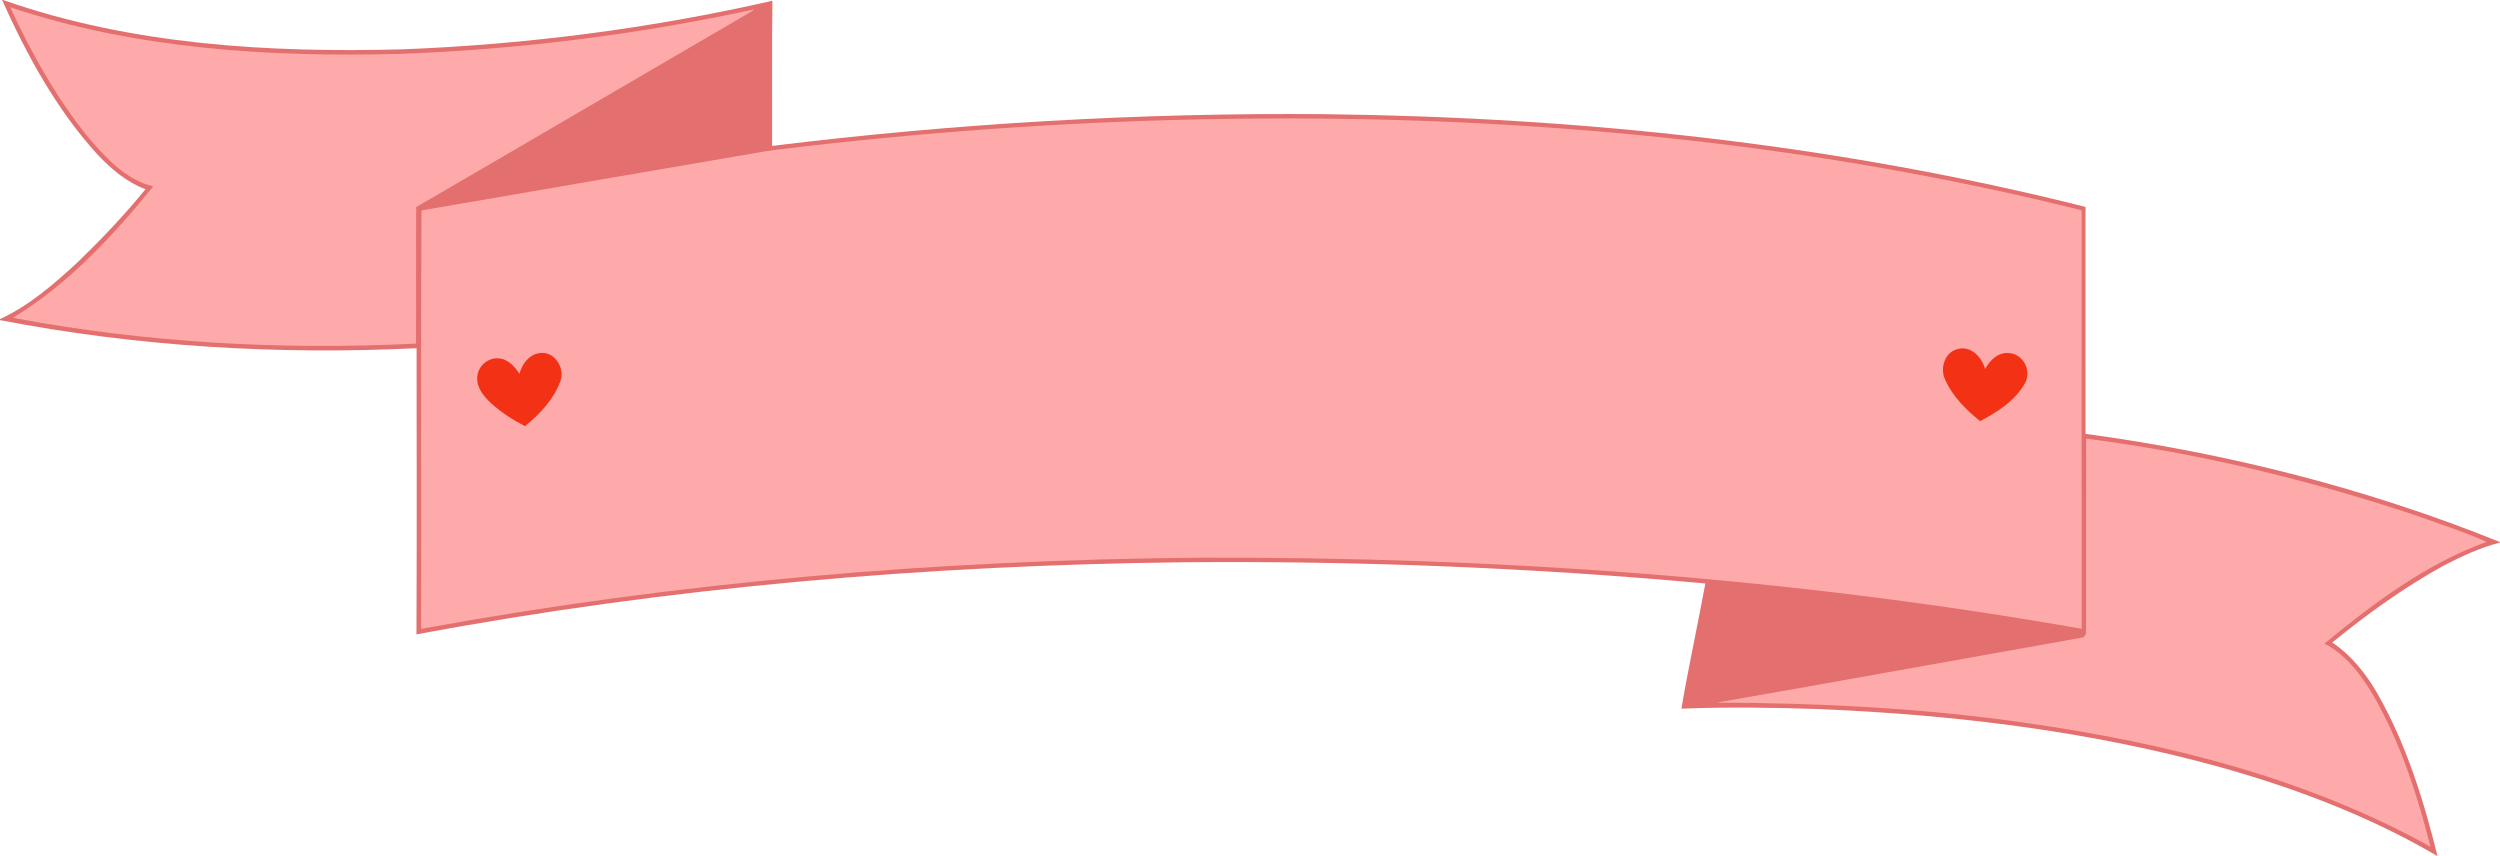
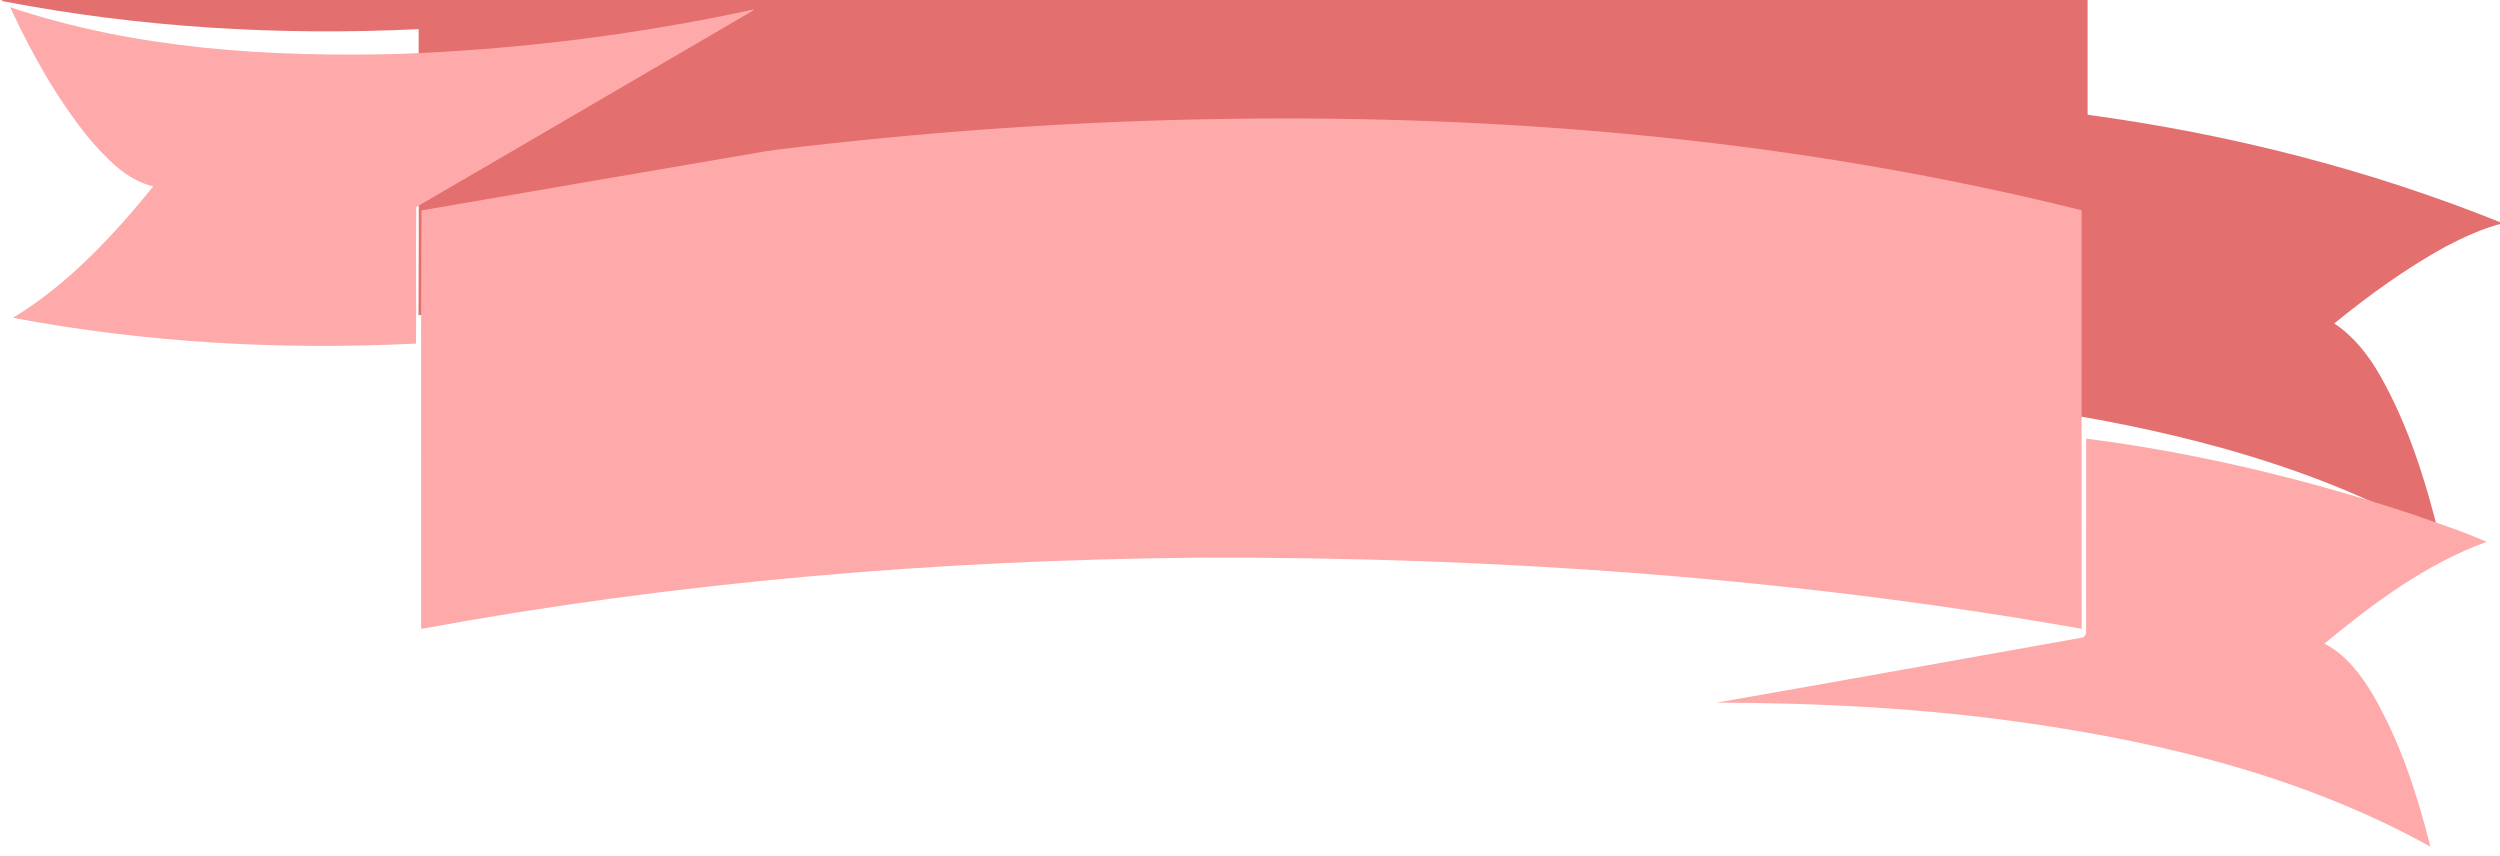
<svg xmlns="http://www.w3.org/2000/svg" id="svg2" height="1524pt" width="4452pt" version="1.1" viewBox="0 0 4452 1524">
-   <path id="path4148" d="m4.588 0c55.225 122.74 120.96 243.31 211.94 343.47 30.5 32.17 65.21 62.14 107.31 77.71-46.53 57.28-97.55 110.8-150.54 162.12-52.64 48.54-107.72 96.72-173.3 126.96v2.31c304.91 59 617.3 77.55 927.3 62.55 0.15 212.32 0.71 424.68-0.29 636.98 562.19-105.2 1134.4-153.9 1705.9-160.5 388.2-3.4 776.6 11.8 1163.2 47.2-17.1 92.9-37.5 185.6-53.3 278.7 101.6-4 203.4-2.6 305.1 0.8 302.7 12.6 605.9 49.1 898.3 130.5 166.2 46.8 329.1 108.7 478.4 196.2h1.1c-30.9-124.6-69.5-249-133.5-361-25.3-44.2-58.3-85.6-100.7-113.8 77.8-63.4 159.7-122.4 247.7-171 40.2-20.9 81.7-40.2 125.8-51.5v-1.1c-295.5-119.2-607-198.1-922.6-240.86 0.1-168.38 0.2-336.75 0-505.12-553.6-139.56-1125.2-200.03-1695.3-206.5-410.4-3.42-821 20.58-1228.4 70.66 0.4-107.7-0.7-215.43 0.6-323.12-269.8 61.615-545.6 97.239-822.11 108.1-299.28 8.06-605.63-9.872-890.39-109.76h-2.212z" transform="scale(.8)" fill="#e46f6f" />
+   <path id="path4148" d="m4.588 0v2.31c304.91 59 617.3 77.55 927.3 62.55 0.15 212.32 0.71 424.68-0.29 636.98 562.19-105.2 1134.4-153.9 1705.9-160.5 388.2-3.4 776.6 11.8 1163.2 47.2-17.1 92.9-37.5 185.6-53.3 278.7 101.6-4 203.4-2.6 305.1 0.8 302.7 12.6 605.9 49.1 898.3 130.5 166.2 46.8 329.1 108.7 478.4 196.2h1.1c-30.9-124.6-69.5-249-133.5-361-25.3-44.2-58.3-85.6-100.7-113.8 77.8-63.4 159.7-122.4 247.7-171 40.2-20.9 81.7-40.2 125.8-51.5v-1.1c-295.5-119.2-607-198.1-922.6-240.86 0.1-168.38 0.2-336.75 0-505.12-553.6-139.56-1125.2-200.03-1695.3-206.5-410.4-3.42-821 20.58-1228.4 70.66 0.4-107.7-0.7-215.43 0.6-323.12-269.8 61.615-545.6 97.239-822.11 108.1-299.28 8.06-605.63-9.872-890.39-109.76h-2.212z" transform="scale(.8)" fill="#e46f6f" />
  <path id="path6" fill="#faa" d="m22.676 16.125c47.337 102.22 102.96 201.86 173.89 289.8 39.22 45.58 83.84 94.58 144.58 109.03-89.94 110.65-189.79 218.13-312.35 292.54 295.24 55.62 597.45 72.22 897.24 57.35 0.7-101.3-0.31-202.66 0.49-303.98 249.37-144.62 497.97-290.79 747.17-435.79 1.3-1.383 4.4-1.82 4.7-4.07-259.2 56.088-523.5 89.22-788.55 99.01-291.36 7.49-588.84-10.66-867.17-103.88zm2837.1 247.56c-39.7 0.01-79.4 0.29-119 0.82-316.9 4.18-633.8 25-948.8 61.23-39.3 4.74-78.7 8.62-117.6 16.17-245.3 42.14-491.2 84.03-736.12 126.55-1.84 309.87-0.2 621.04-0.82 931.44 571.24-105 1152.4-153.6 1732.8-158.5 657.1-2.1 1316 44 1963.6 158.3-0.3-310.1-0.2-620.19-0.1-930.29-0.9-1.17-2.2-1.92-3.6-2.22-578.3-143.84-1175.3-203.66-1770.4-203.5zm1784 712.67c-0.2 143.14 0.1 286.24-0.1 429.34 0.4 6.2-3.6 13.7-10.5 13.9-270.7 48-541.1 97.3-811.9 144.4 229 0.8 462 12.3 690.5 45.5 310.8 44.5 622.2 121.9 898.4 275.3-29.6-117.5-67.7-234.6-128.9-339.8-26.5-44.4-60.9-89-107.2-112.3 109.6-90.3 226.4-177.6 361-226.5-51.4-23.1-106.1-40.3-159.3-59.5-238-79.1-483.1-138.4-732-170.34z" transform="scale(.8)" />
-   <path id="path10" d="m3486.7 621.4c23.5-5.85 42.7 14.83 48.3 35.67 8.8-15.84 24-30.95 43.9-28.17 24.1 1.94 39.1 31.38 27.6 52.64-17.2 31.75-49.4 51.97-80.3 68.49-25.1-20.51-49.5-44.47-62.6-74.69-9.3-20.21 0-48.66 23.1-53.94z" fill="#f23115" />
-   <path id="path12" d="m957.69 629.44c27.61-7.44 49.61 24.78 40.14 49.39-11.56 32.46-36.66 58.63-62.87 80.09-21.31-11.05-41.78-24.15-59.72-40.16-13.18-12.38-27.13-28.17-25.25-47.65 0.95-18.33 17.68-33.57 36.03-33.03 17.42 0.21 30.49 14 38.95 27.77 4.38-16.18 15.4-32.71 32.72-36.41z" fill="#f23115" />
</svg>